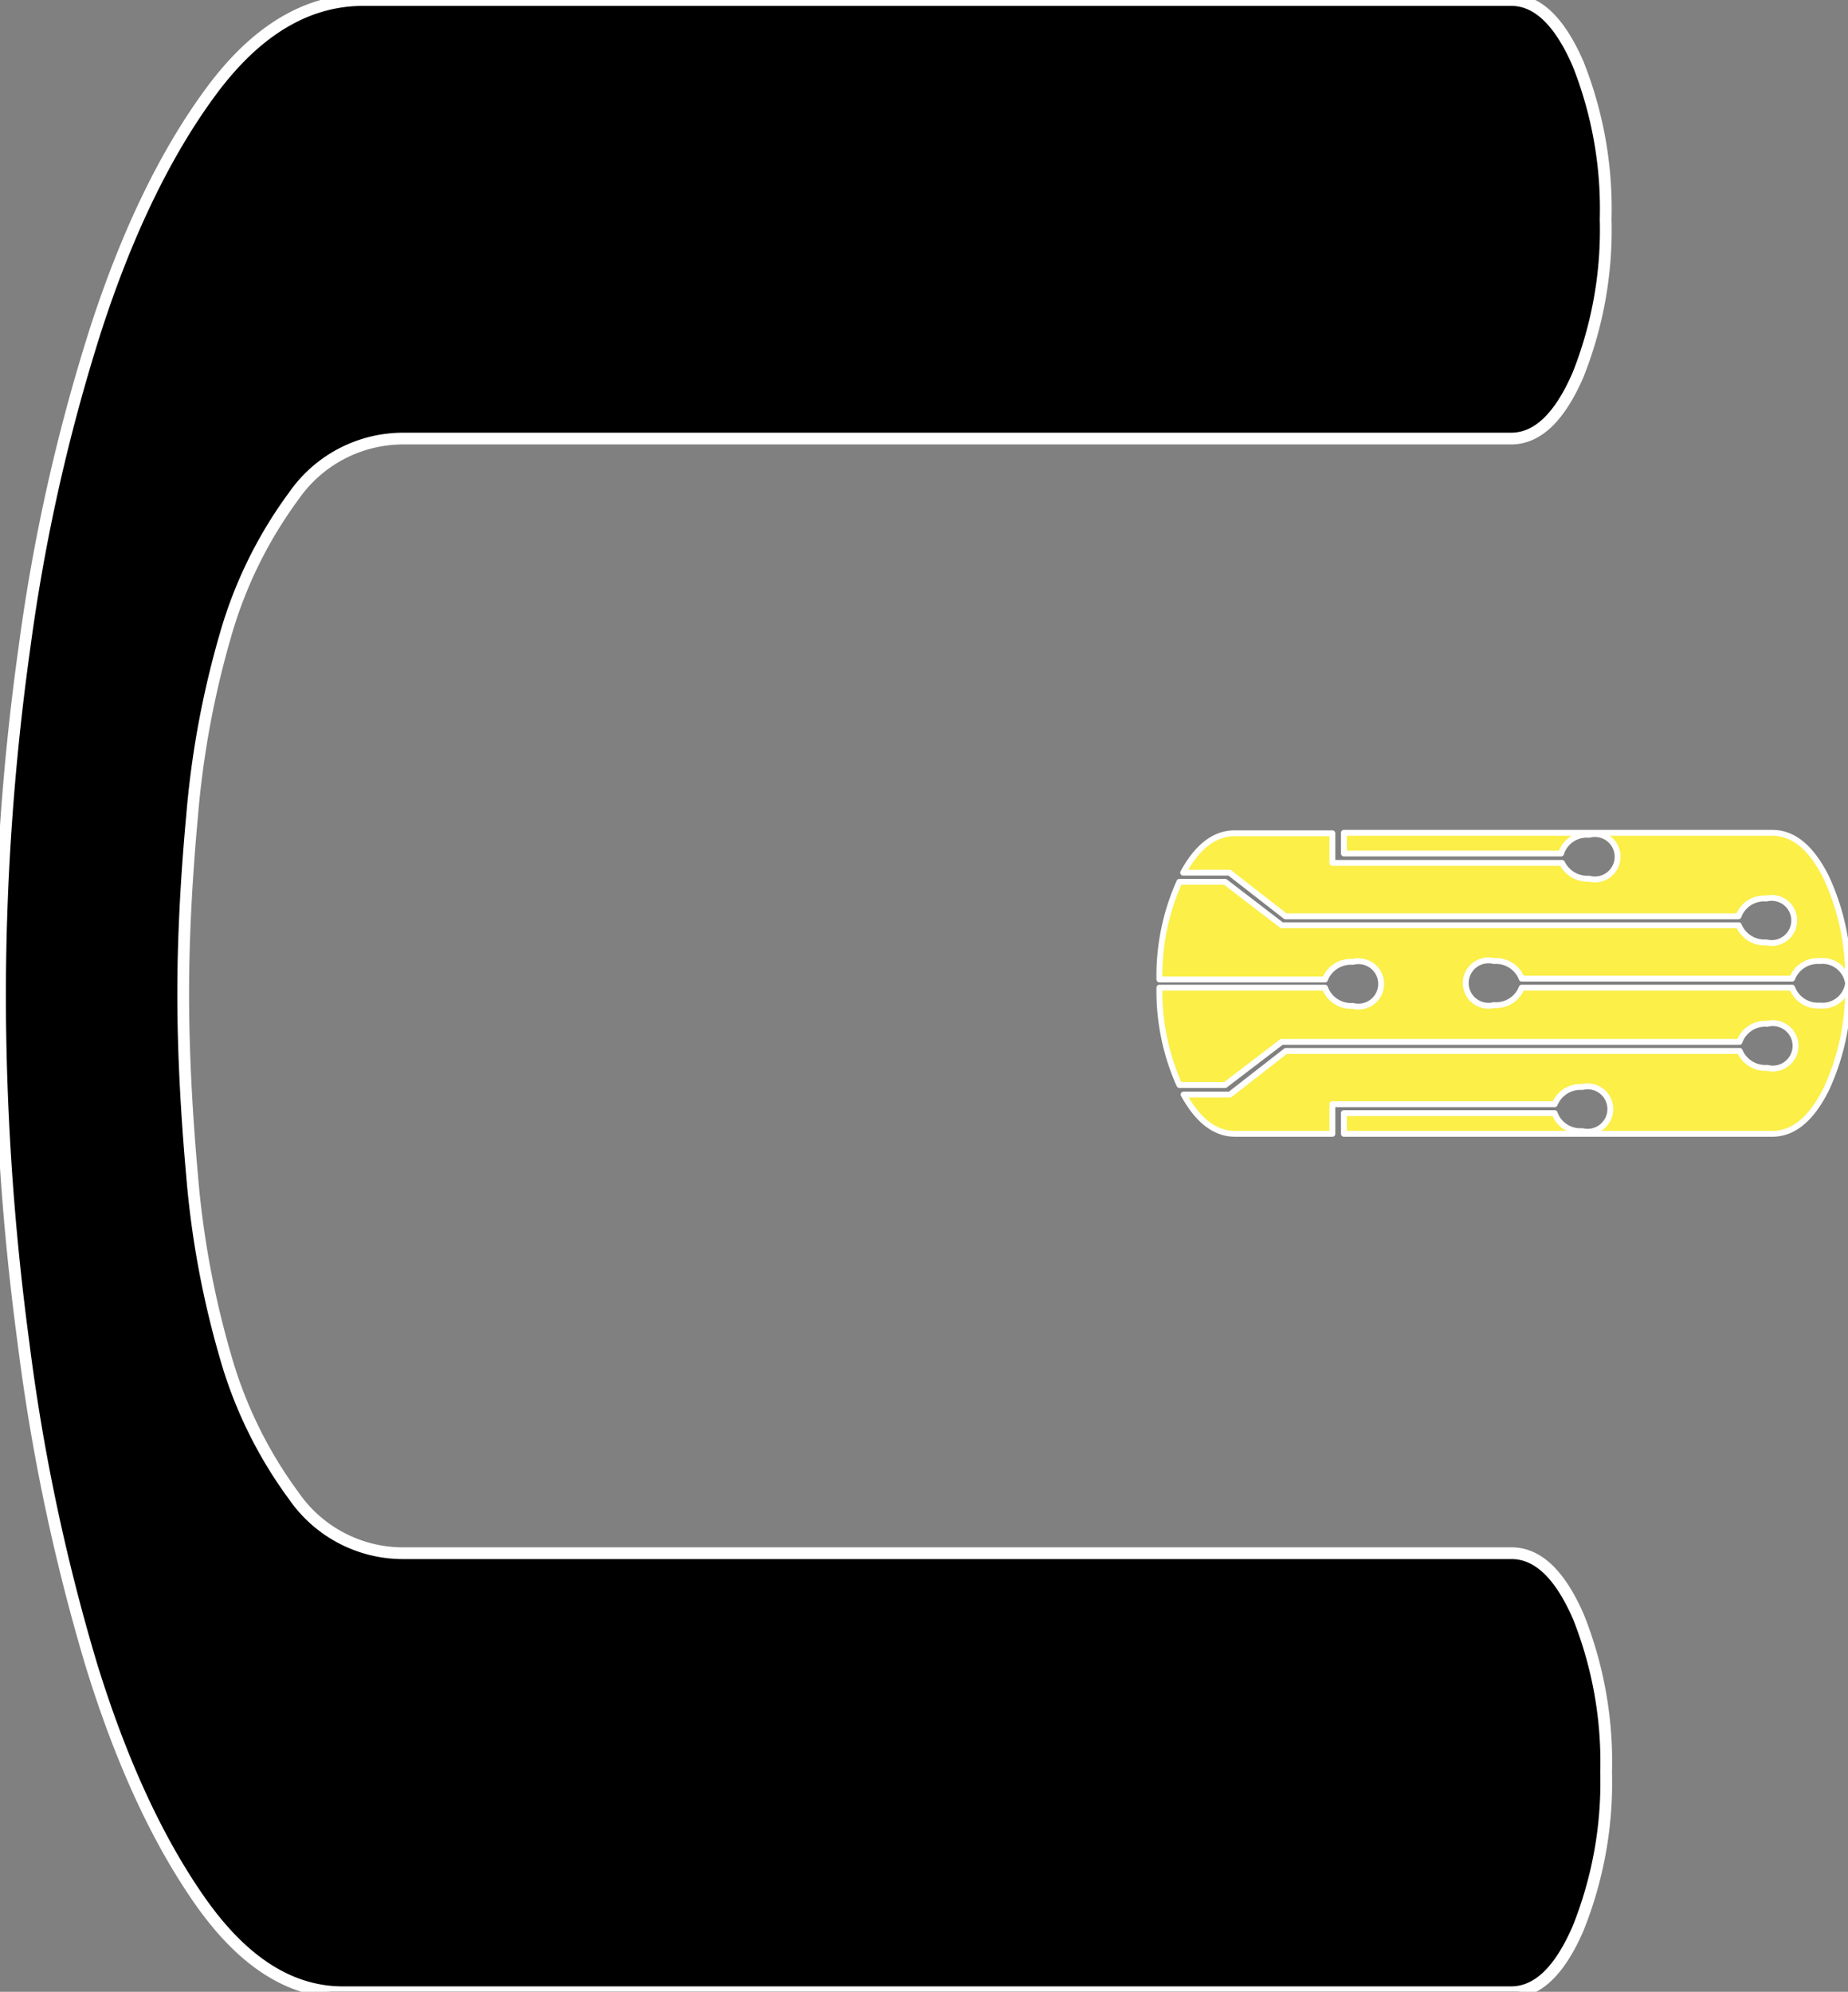
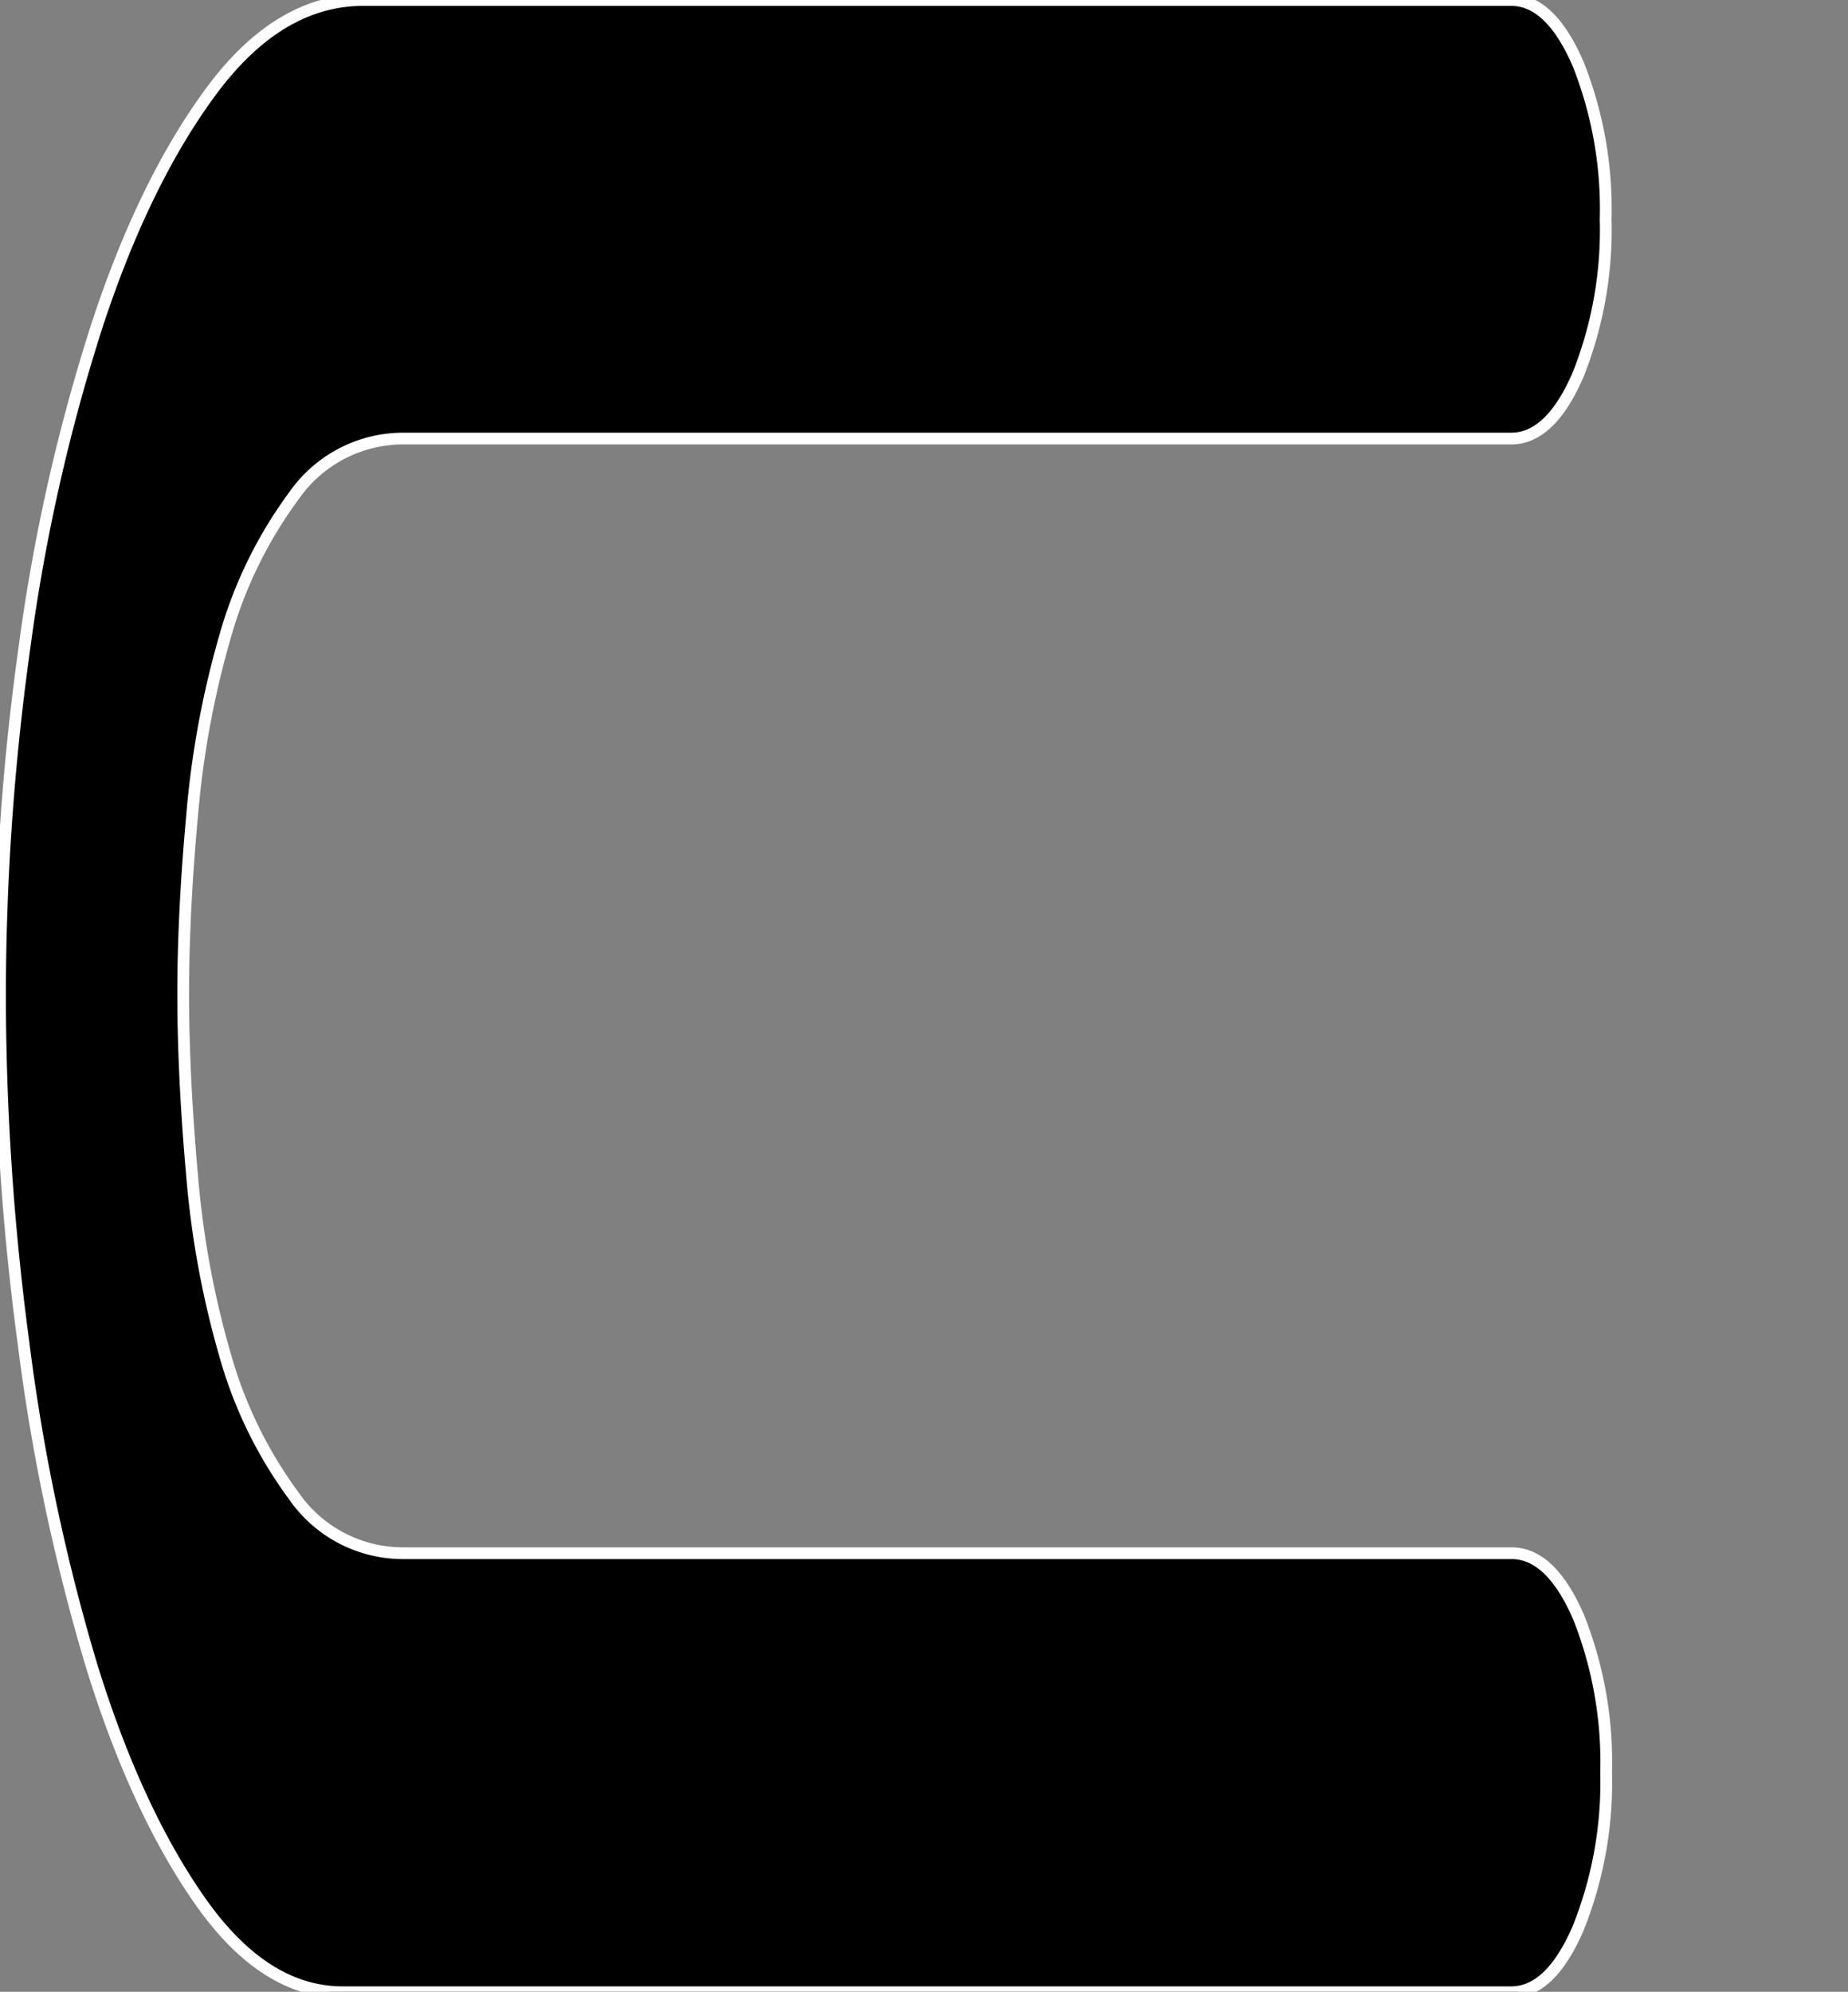
<svg xmlns="http://www.w3.org/2000/svg" viewBox="0 0 157.16 169.4">
  <rect x="0" y="0" width="157.16" height="169.4" fill="#808080" stroke="none" />
  <defs>
    <style>.cls-1{fill:#000; stroke: #fff;stroke-width:1px;stroke-linejoin: round;}.cls-2{fill:#fbef48; stroke: #fff;stroke-width:0.5px;stroke-linejoin: round;}</style>
  </defs>
  <g id="Layer_2" data-name="Layer 2">
    <g id="Layer_1-2" data-name="Layer 1">
      <path class="cls-1" d="M0,84.7A215.05,215.05,0,0,1,2.09,55a157.46,157.46,0,0,1,6.12-27.2q4-12.24,9.72-20T30.83,0h97.68c2.24,0,4.13,1.82,5.7,5.44a33.39,33.39,0,0,1,2.34,13.21,33.36,33.36,0,0,1-2.34,13.21c-1.57,3.63-3.46,5.44-5.7,5.44H34.35A11.32,11.32,0,0,0,25,42.16,37.11,37.11,0,0,0,19.18,54a78.19,78.19,0,0,0-2.84,15.34q-.77,8.37-.76,15.35t.76,15.35a78,78,0,0,0,2.84,15.34A37,37,0,0,0,25,127.24a11.29,11.29,0,0,0,9.39,4.86h94.16c2.24,0,4.13,1.82,5.7,5.44a33.39,33.39,0,0,1,2.34,13.21A33.32,33.32,0,0,1,134.21,164c-1.57,3.63-3.46,5.44-5.7,5.44H29.15q-6.7,0-12.14-7.77t-9.22-20A169,169,0,0,1,2,114.23,224.43,224.43,0,0,1,0,84.7Z" />
-       <path class="cls-2" d="M154.76,85.52A2.32,2.32,0,0,1,152.41,84h-23a2.32,2.32,0,0,1-2.35,1.48,1.93,1.93,0,1,1,0-3.74,2.33,2.33,0,0,1,2.35,1.49h23a2.33,2.33,0,0,1,2.35-1.49,2.19,2.19,0,0,1,2.4,1.87,20,20,0,0,0-1.88-9.05c-1.26-2.49-2.77-3.73-4.57-3.73H114.29v1.76h18.47A2.28,2.28,0,0,1,135.14,71a1.93,1.93,0,1,1,0,3.73,2.4,2.4,0,0,1-2.3-1.34H113.31V70.87H105c-1.7,0-3.17,1.12-4.38,3.35h3.94l4.76,3.71h38.53a2.31,2.31,0,0,1,2.36-1.51,1.92,1.92,0,1,1,0,3.73,2.35,2.35,0,0,1-2.34-1.46H109L104.19,75H100.3a19.52,19.52,0,0,0-1.7,8.3h14.08a2.36,2.36,0,0,1,2.37-1.49,1.93,1.93,0,1,1,0,3.74A2.35,2.35,0,0,1,112.68,84H98.6a19.54,19.54,0,0,0,1.7,8.28h3.89L109,88.61h38.93a2.31,2.31,0,0,1,2.36-1.53,1.93,1.93,0,1,1,0,3.74,2.36,2.36,0,0,1-2.34-1.44H109.36l-4.76,3.71h-3.94q1.83,3.34,4.38,3.34h8.27V93.91h18.91a2.36,2.36,0,0,1,2.34-1.46,1.93,1.93,0,1,1,0,3.75,2.31,2.31,0,0,1-2.35-1.53H114.29v1.76h36.42c1.8,0,3.31-1.24,4.57-3.73a20,20,0,0,0,1.88-9A2.19,2.19,0,0,1,154.76,85.52Z" />
    </g>
  </g>
</svg>